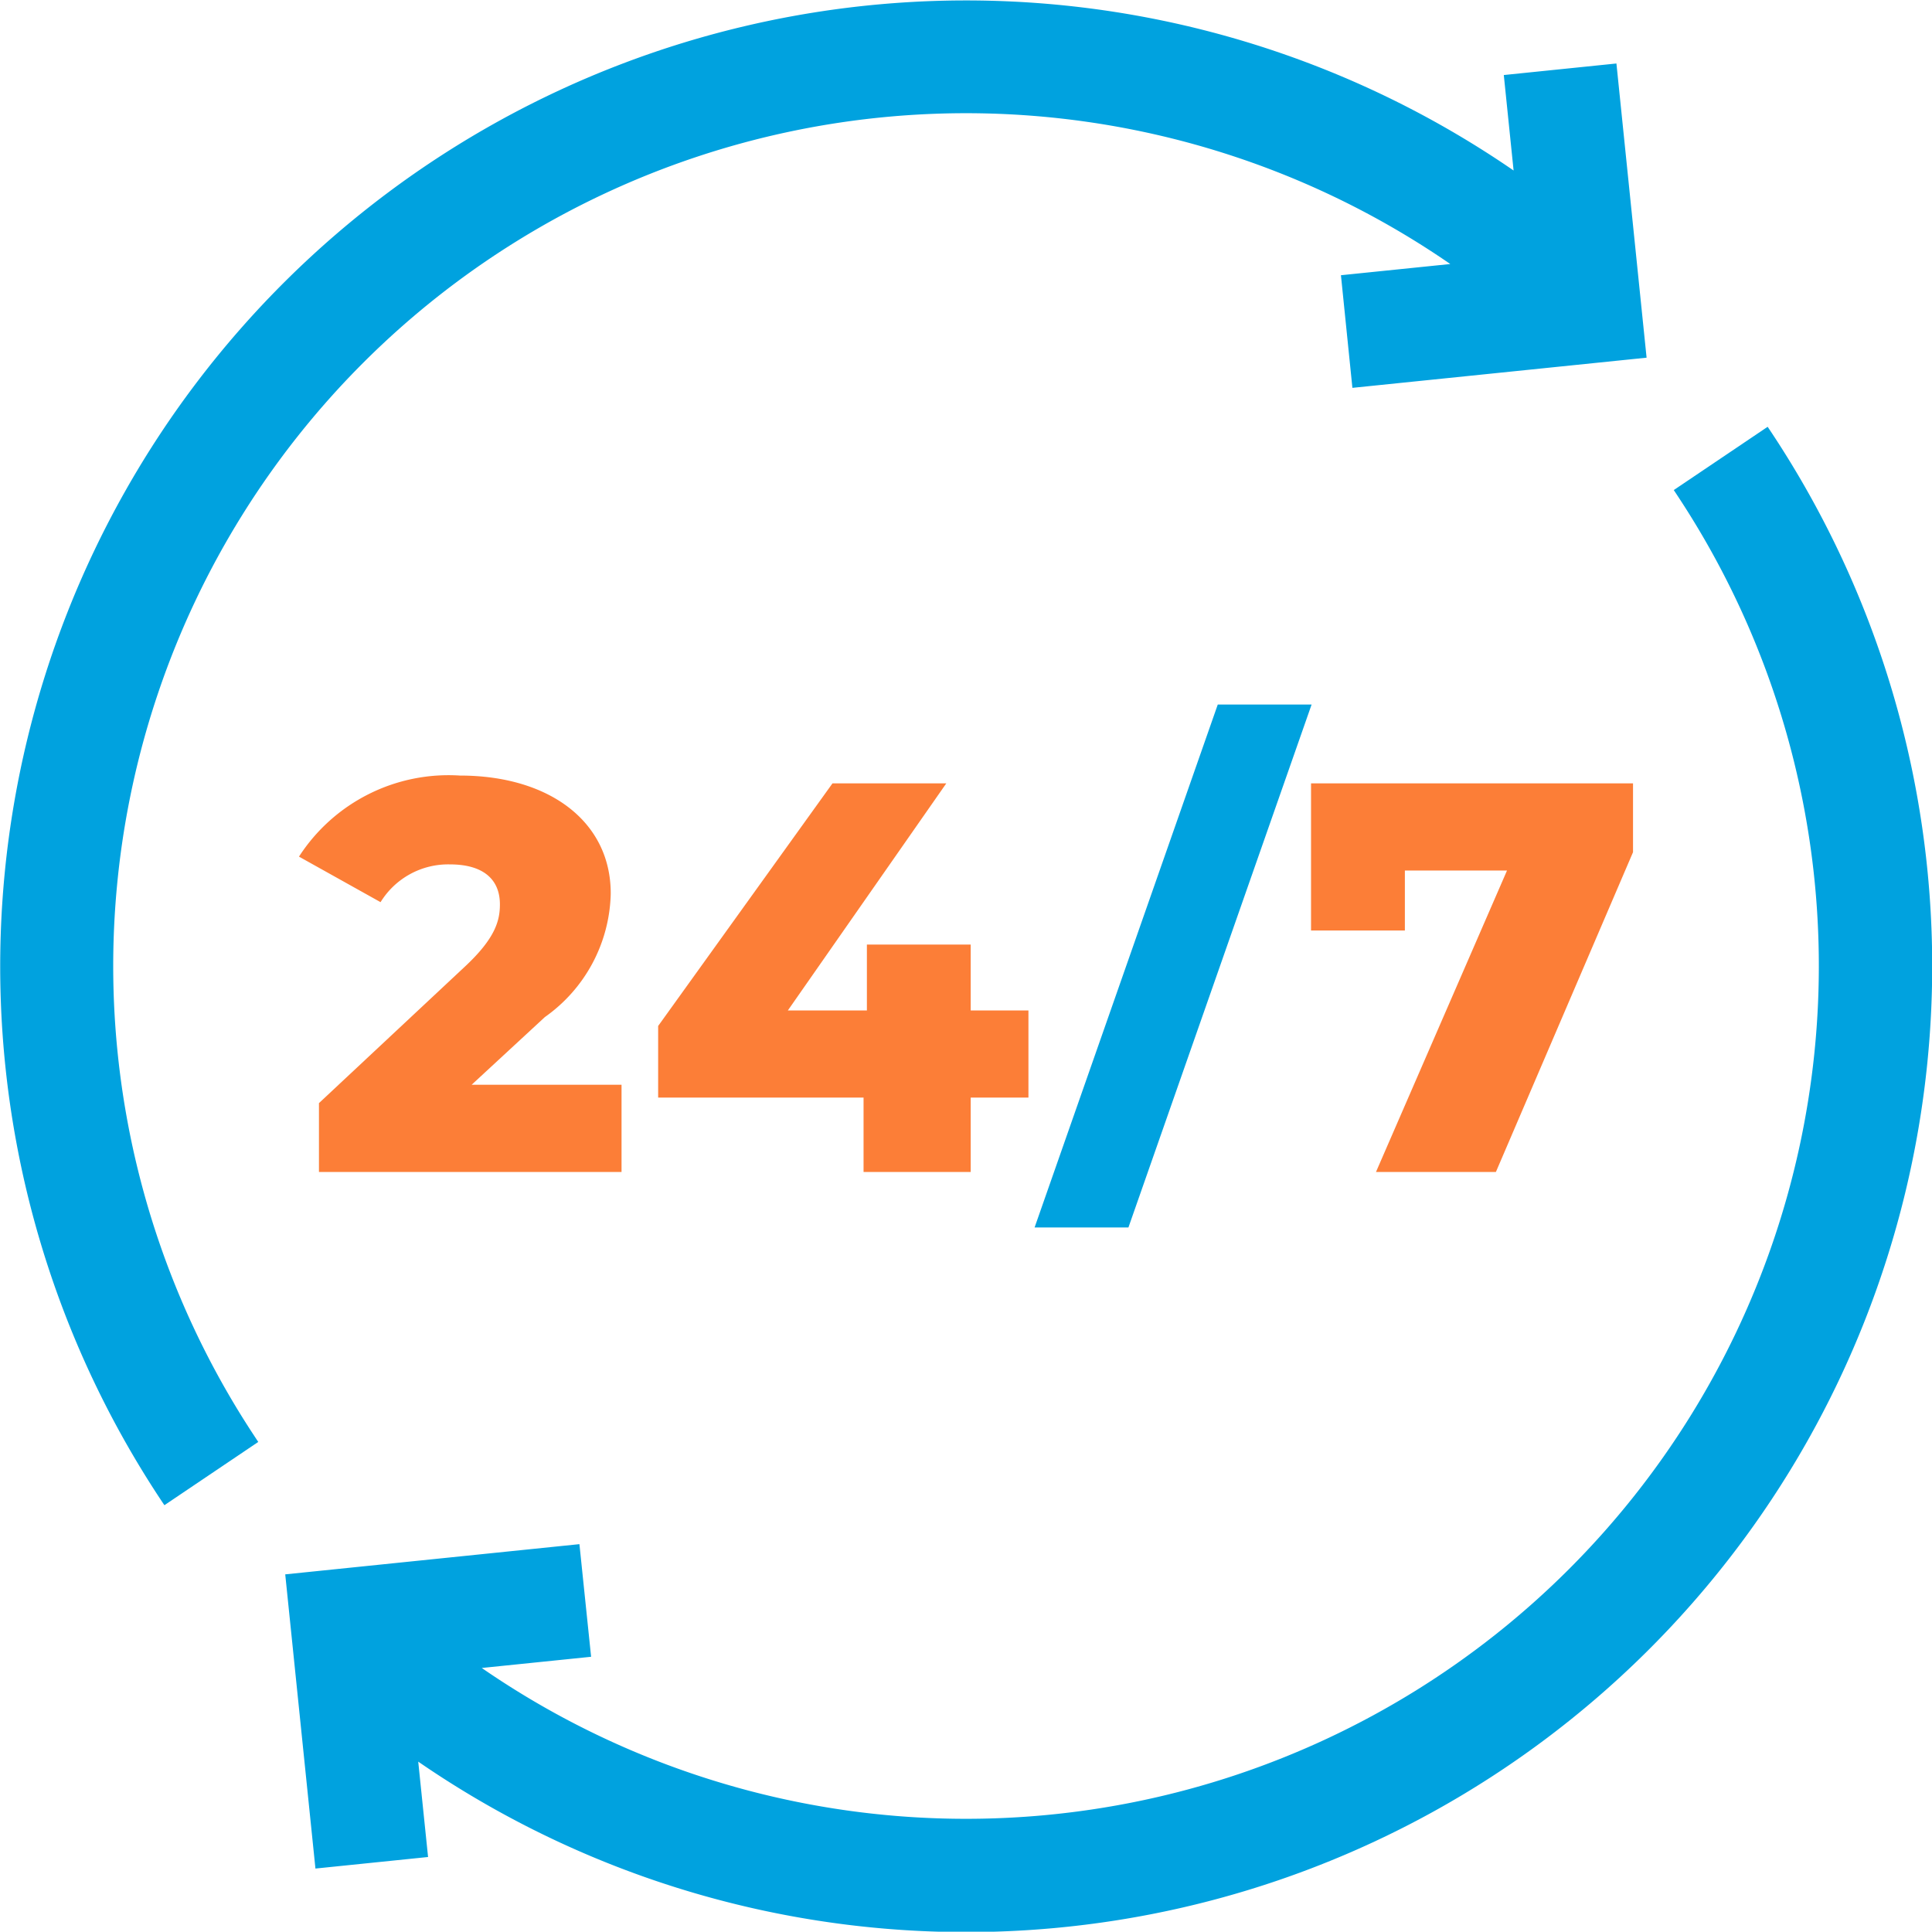
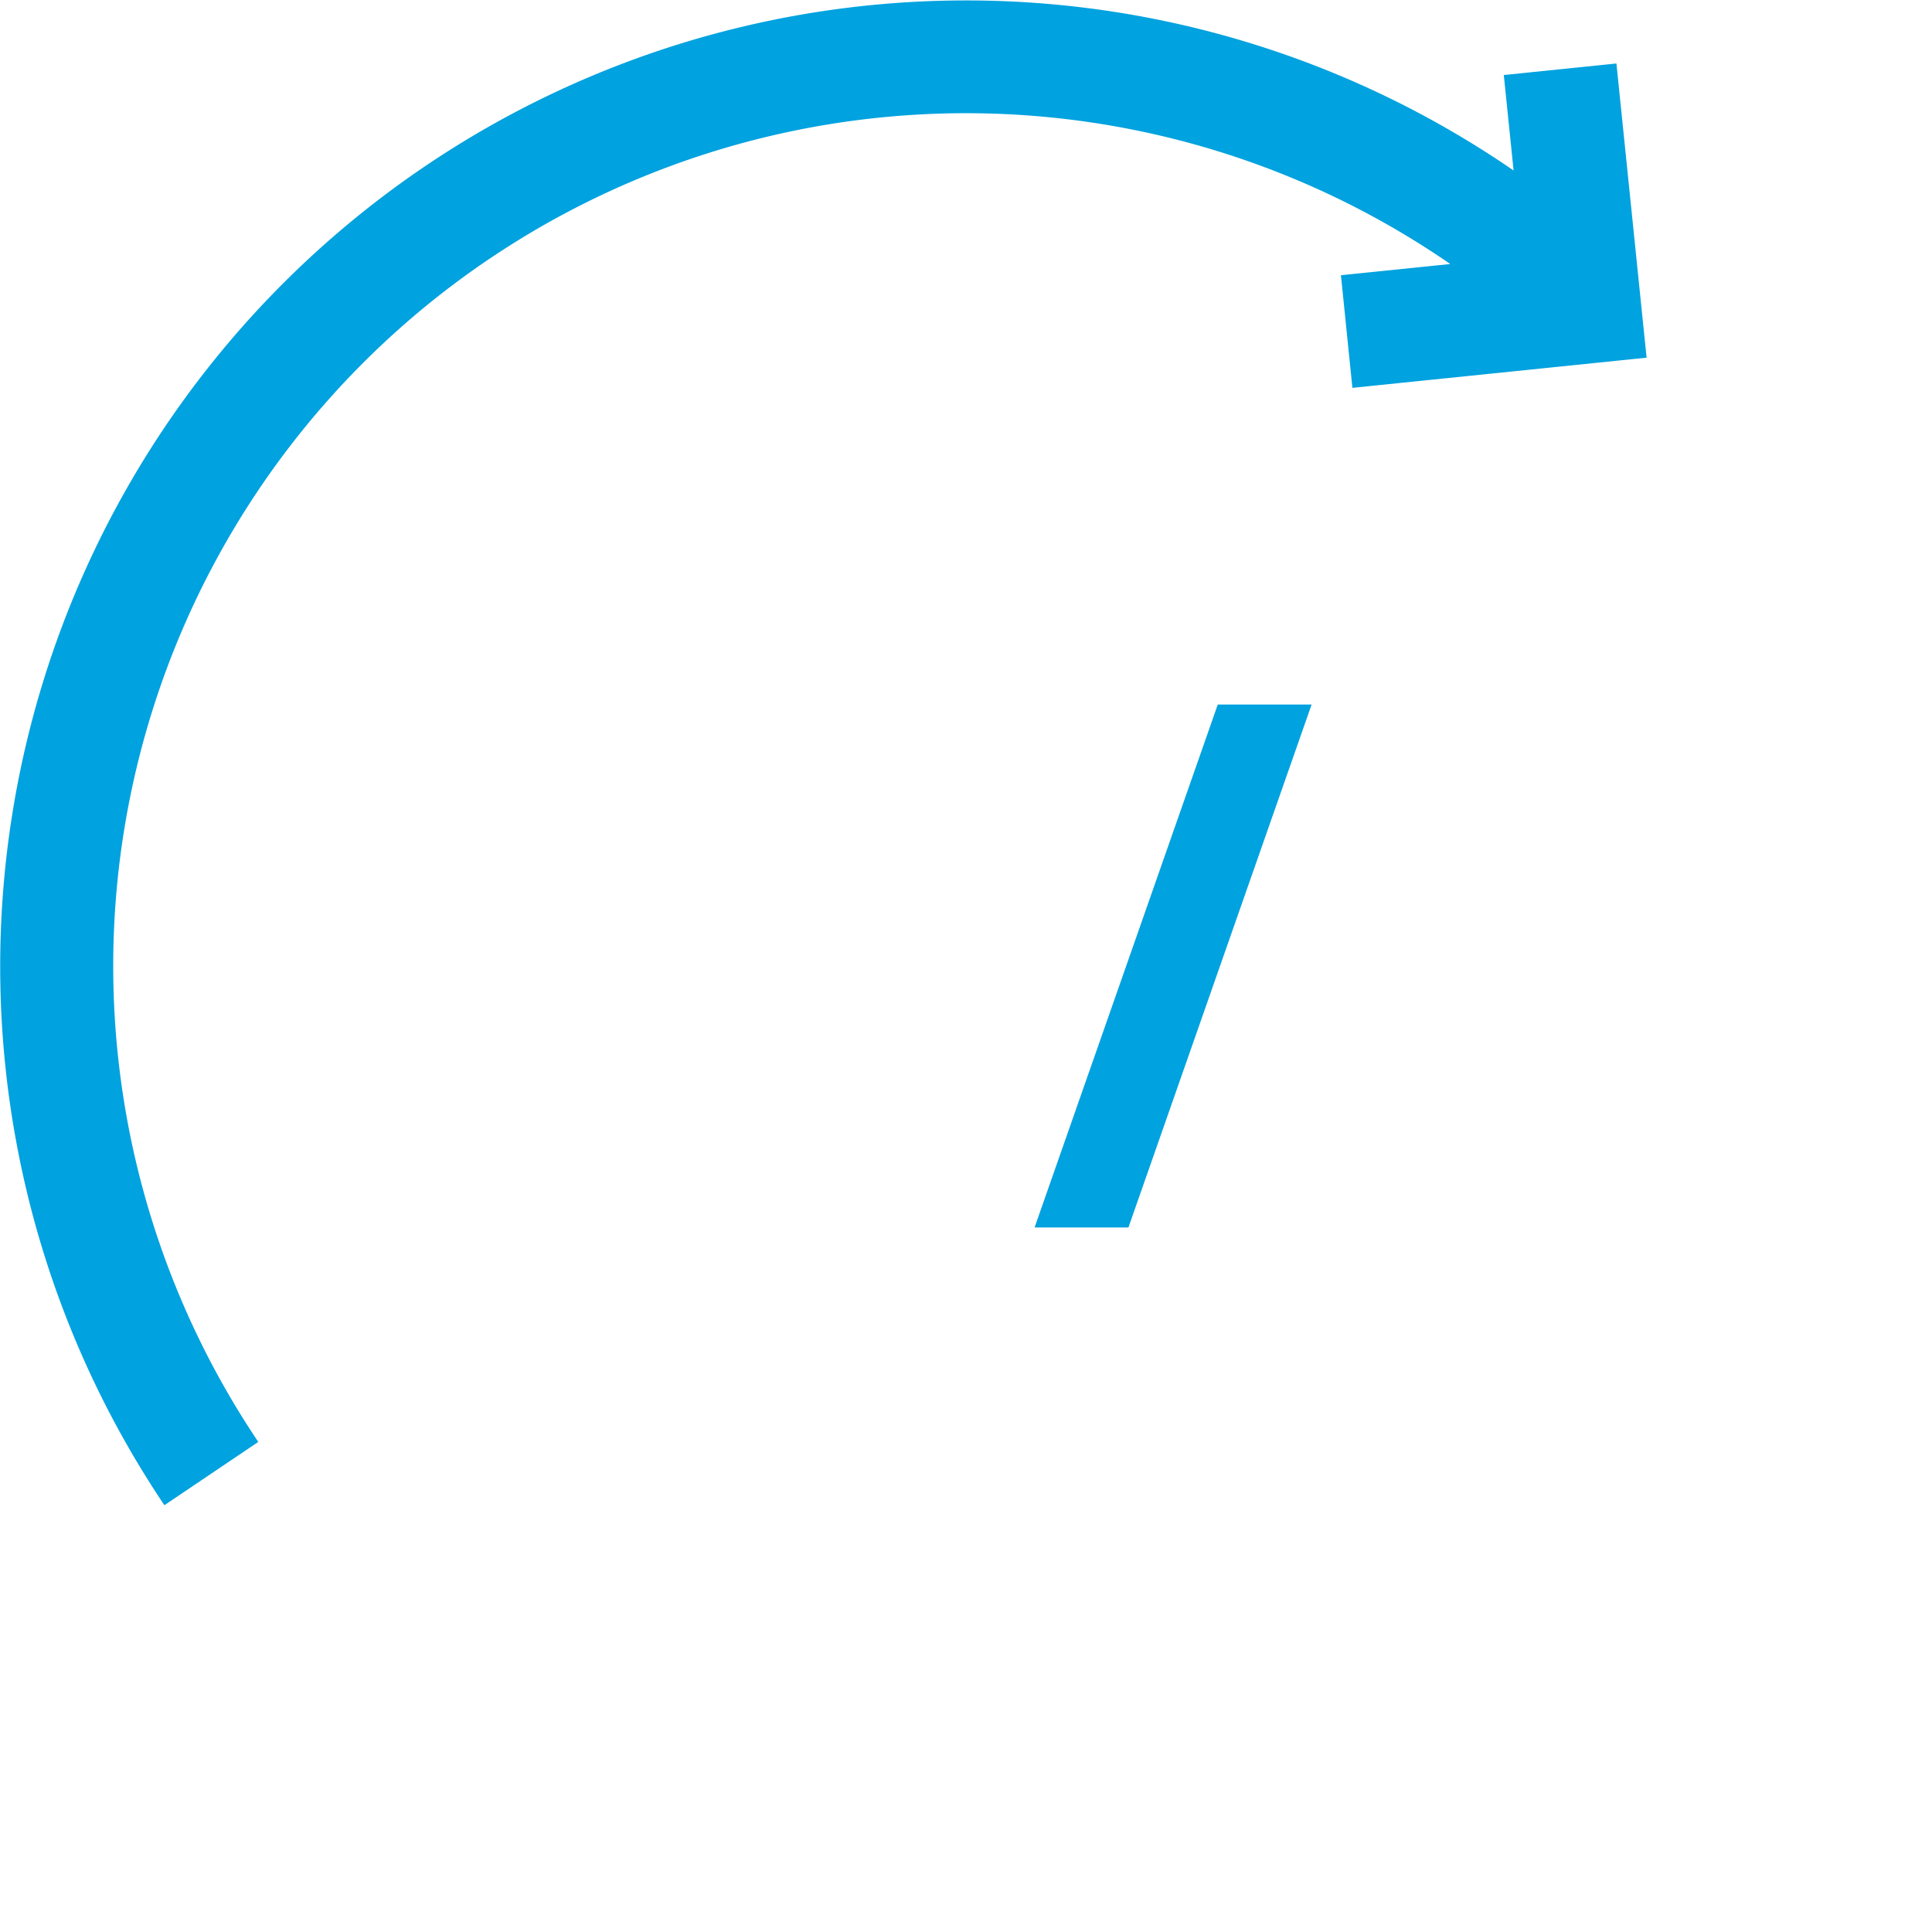
<svg xmlns="http://www.w3.org/2000/svg" id="_002-24-7_2" data-name="002-24-7 2" width="44" height="43.993" viewBox="0 0 44 43.993">
  <defs>
    <clipPath id="clip-path">
      <path id="Clip_2" data-name="Clip 2" d="M0,0H44V43.993H0Z" fill="none" />
    </clipPath>
  </defs>
  <g id="_002-24-7" data-name="002-24-7">
    <g id="Group_4" data-name="Group 4">
-       <path id="Clip_2-2" data-name="Clip 2" d="M0,0H44V43.993H0Z" fill="none" />
      <g id="Group_4-2" data-name="Group 4" clip-path="url(#clip-path)">
        <path id="Fill_1" data-name="Fill 1" d="M8.267,8.267A19.422,19.422,0,0,1,33.029,6.013l-2.49.255L30.8,8.833l6.7-.687-.687-6.7-2.565.263.223,2.174A22,22,0,0,0,3.744,34.28l2.138-1.441c-.03-.044-.059-.089-.088-.133A19.425,19.425,0,0,1,8.267,8.267Z" fill="#00a2df" />
-         <path id="Fill_3" data-name="Fill 3" d="M33.761,0,31.623,1.441c.03.044.059.089.088.133a19.425,19.425,0,0,1-2.473,24.44A19.422,19.422,0,0,1,4.476,28.267l2.49-.255L6.7,25.447,0,26.135l.688,6.7,2.565-.263L3.029,30.4A22,22,0,0,0,33.761,0Z" transform="translate(6.496 9.72)" fill="#00a2df" />
      </g>
    </g>
-     <path id="Fill_5" data-name="Fill 5" d="M3.932,7.042,5.6,5.5a3.534,3.534,0,0,0,1.5-2.807C7.106,1.05,5.7,0,3.667,0A4.056,4.056,0,0,0,0,1.846L1.858,2.883a1.809,1.809,0,0,1,1.58-.86c.759,0,1.138.341,1.138.91,0,.367-.1.771-.809,1.429L.455,7.46V9.028H7.346V7.042Z" transform="translate(6.809 17.663)" fill="#fc7e37" />
-     <path id="Fill_6" data-name="Fill 6" d="M7.118,7.156H8.433V5.171H7.118v-1.5H4.754v1.5h-1.8L6.562,0H3.97L0,5.525V7.156H4.678V8.85h2.44Z" transform="translate(14.989 17.841)" fill="#fc7e37" />
    <path id="Fill_7" data-name="Fill 7" d="M2.137,11.91,6.309,0H4.172L0,11.91Z" transform="translate(23.562 16.045)" fill="#00a2df" />
-     <path id="Fill_8" data-name="Fill 8" d="M2.137,3.35V1.985H4.463L1.479,8.85H4.21L7.333,1.567V0H0V3.35Z" transform="translate(29.858 17.841)" fill="#fc7e37" />
  </g>
</svg>